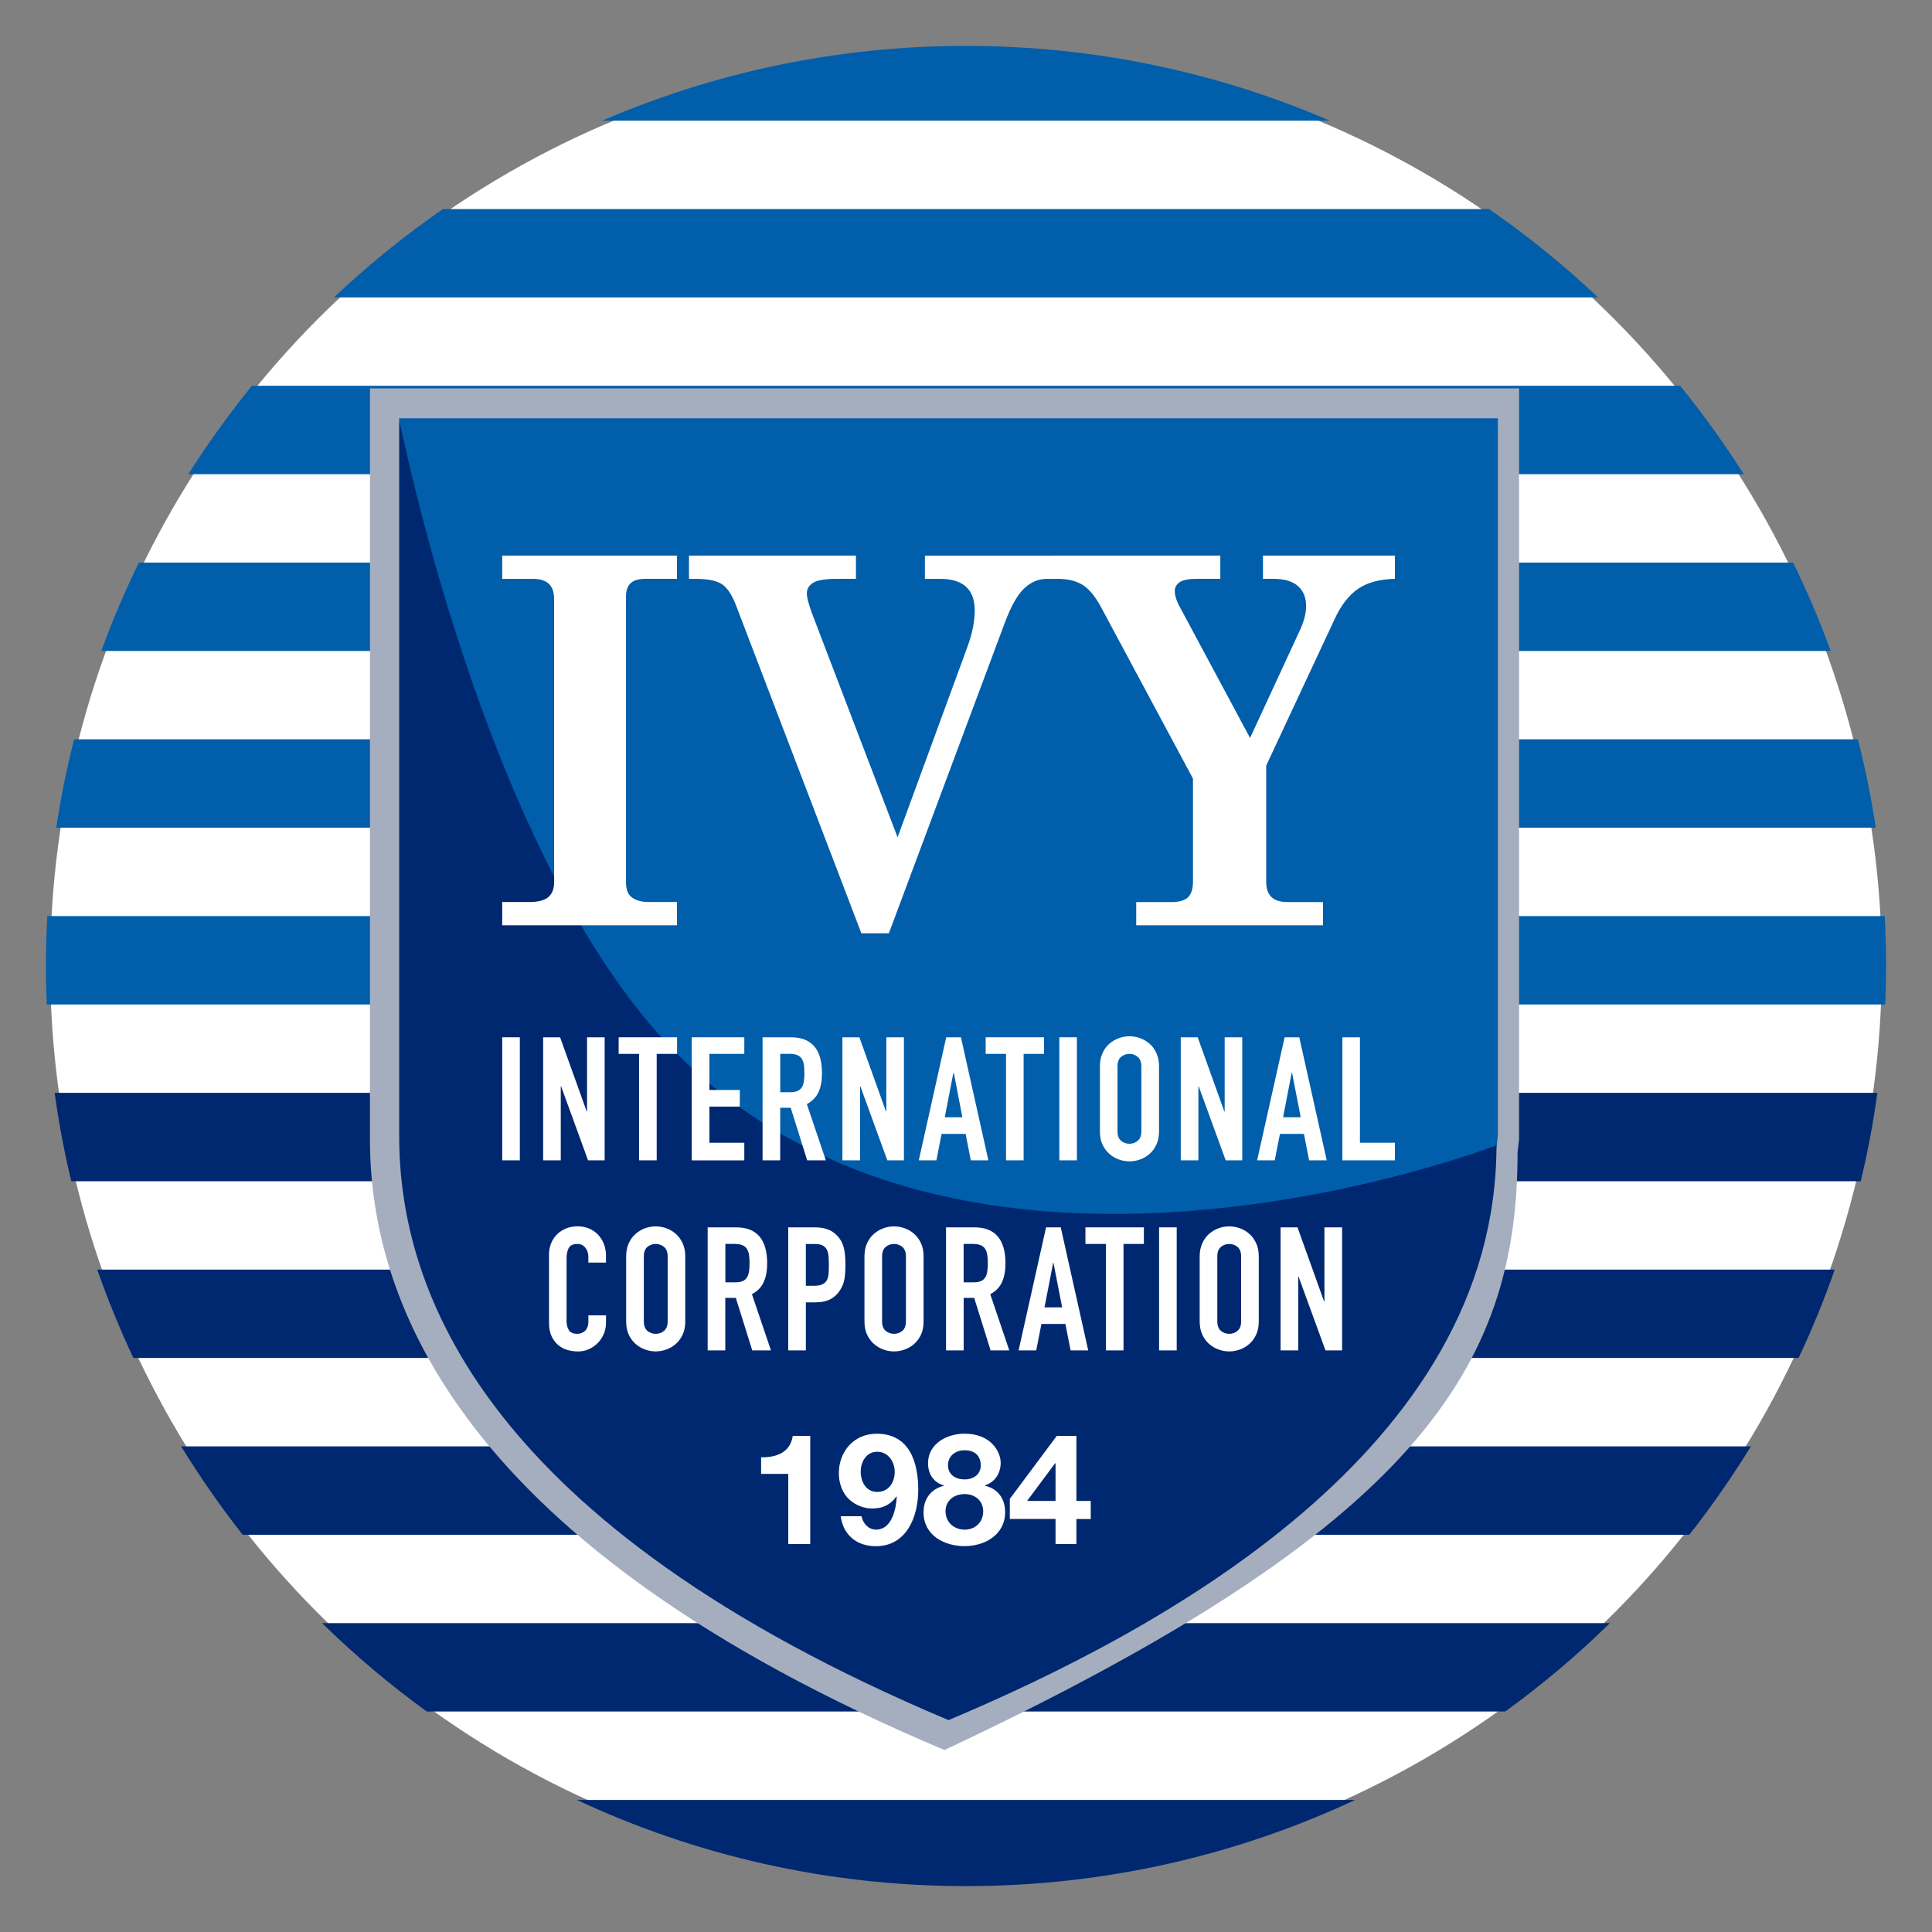
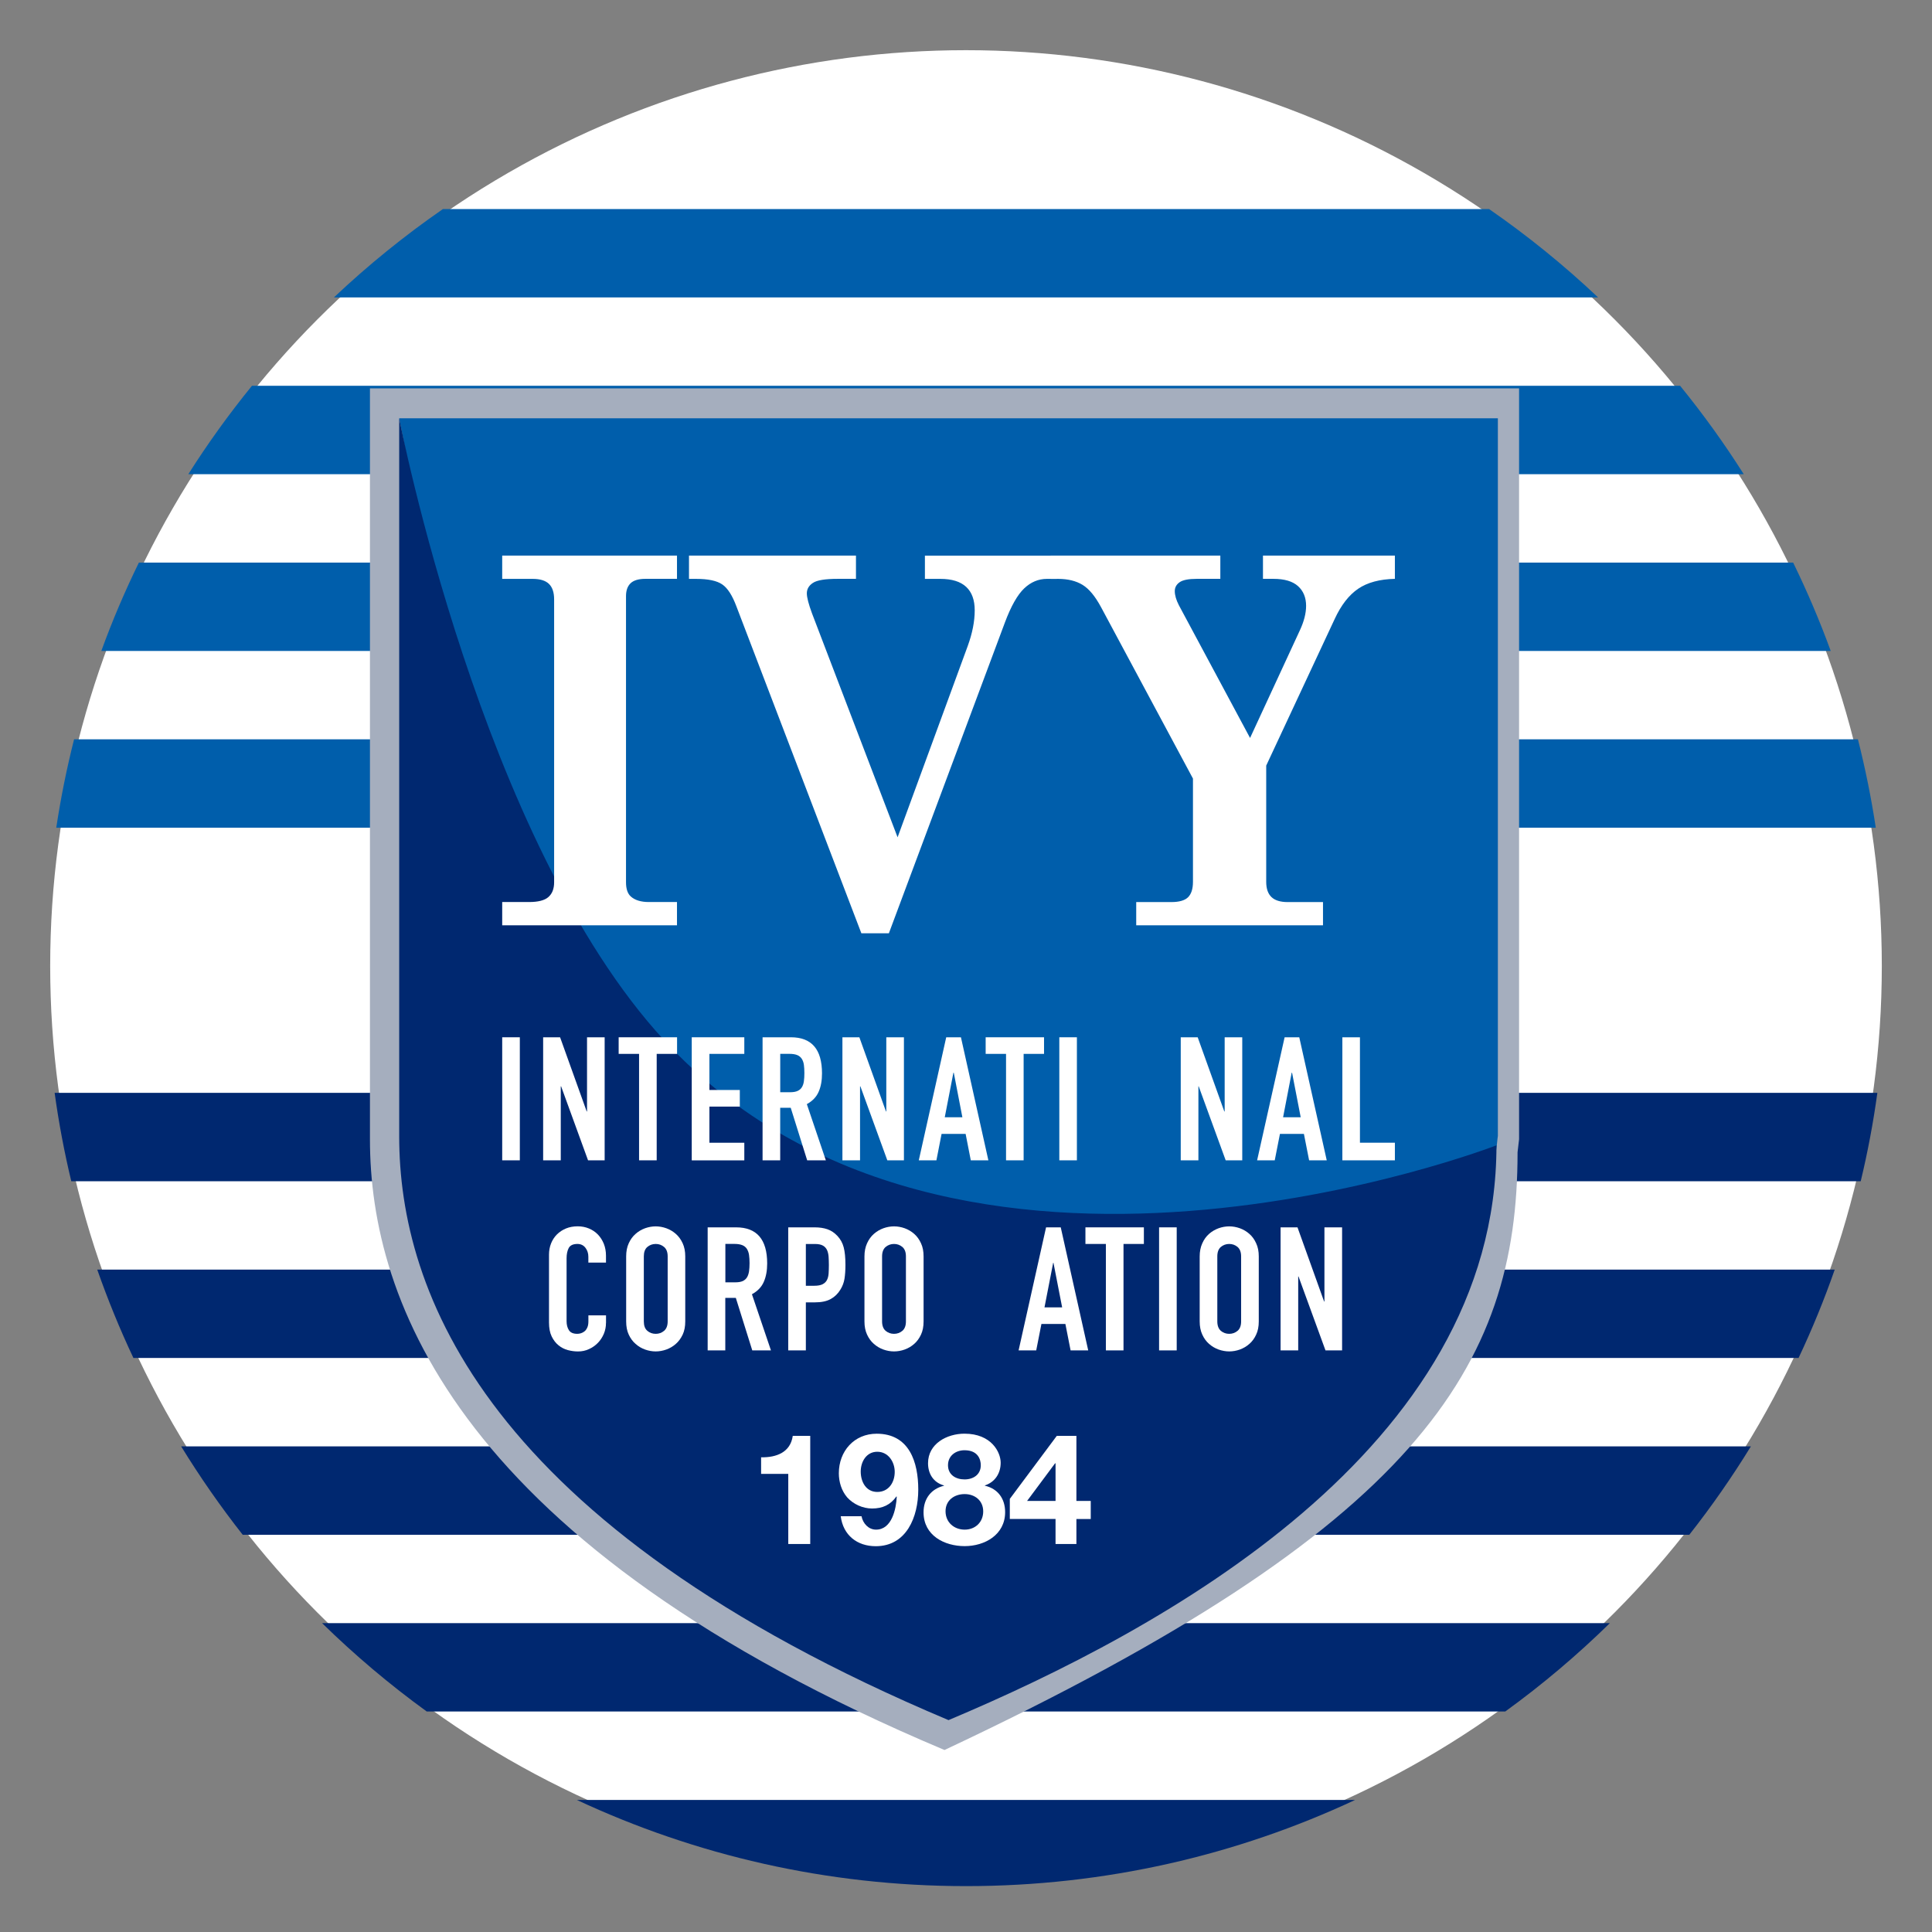
<svg xmlns="http://www.w3.org/2000/svg" id="_レイヤー_1" data-name="レイヤー_1" width="512" height="512" version="1.1" viewBox="0 0 512 512">
  <rect x="0" y="0" width="512" height="512" fill="#808080" stroke="none" />
  <defs>
    <style>
      .st0 {
        fill: #005eab;
      }

      .st1 {
        fill: #a5aebe;
      }

      .st2 {
        fill: #fff;
      }

      .st3 {
        fill: #002870;
      }
    </style>
  </defs>
  <circle class="st2" cx="256" cy="256" r="242.7" />
  <g>
    <g>
      <path class="st3" d="M64.33,406.73h383.35c5.88-7.47,11.33-15.29,16.32-23.42H48.01c4.99,8.13,10.44,15.95,16.31,23.42Z" />
      <path class="st3" d="M18.9,313.04h474.21c1.85-7.67,3.32-15.48,4.41-23.42H14.48c1.09,7.94,2.57,15.75,4.41,23.42Z" />
      <path class="st3" d="M256,499.84c36.86,0,71.8-8.19,103.13-22.84h-206.26c31.33,14.64,66.27,22.84,103.13,22.84Z" />
      <path class="st0" d="M14.91,219.35h482.19c-1.2-7.94-2.79-15.75-4.73-23.42H19.63c-1.94,7.67-3.52,15.48-4.72,23.42Z" />
      <path class="st3" d="M35.36,359.88h441.28c3.58-7.6,6.79-15.41,9.58-23.42H25.77c2.81,8,6,15.82,9.59,23.42Z" />
      <path class="st3" d="M113.1,453.57h285.8c9.83-7.12,19.09-14.95,27.73-23.42H85.36c8.65,8.47,17.92,16.3,27.74,23.42Z" />
      <path class="st0" d="M26.85,172.51h458.31c-2.92-8.01-6.25-15.82-9.96-23.42H36.81c-3.72,7.6-7.05,15.41-9.96,23.42Z" />
-       <path class="st0" d="M12.16,256c0,3.42.09,6.81.23,10.2h487.22c.14-3.39.22-6.78.22-10.2,0-4.44-.13-8.85-.36-13.23H12.53c-.23,4.38-.36,8.79-.36,13.23Z" />
-       <path class="st0" d="M256,12.16c-34.24,0-66.83,7.07-96.4,19.82h192.8c-29.57-12.75-62.16-19.82-96.4-19.82Z" />
      <path class="st0" d="M66.77,102.24c-6.06,7.45-11.7,15.27-16.86,23.42h412.2c-5.16-8.15-10.8-15.97-16.86-23.42H66.77Z" />
      <path class="st0" d="M394.63,55.4H117.38c-10.23,7.08-19.88,14.91-28.89,23.42h335.02c-9.01-8.51-18.66-16.34-28.89-23.42Z" />
    </g>
    <path class="st1" d="M402.57,301.92V102.92H98.04l.11.55c-.08-.35-.11-.55-.11-.55v199.01c0,42.83,23.54,107.64,152.26,161.84,125.39-58.91,151.87-101.47,151.87-158.42.24-1.82.32-3.03.4-3.43Z" />
    <g>
      <g>
        <path class="st0" d="M396.95,301.1V110.85H105.79l50.94,257.63c238.43,43.54,239.32-62.85,240.21-67.38Z" />
        <path class="st3" d="M176.01,275.67c-48.59-52.64-70.22-164.82-70.22-164.82v190.27c0,40.95,22.51,102.91,145.58,154.73,56.63-23.85,145.21-71.85,145.21-152.33,0,0-143.48,55.68-220.58-27.84Z" />
      </g>
      <g>
        <path class="st2" d="M133.09,147.24h46.32v6.16h-8.38c-1.79,0-3.1.39-3.91,1.16-.81.78-1.22,1.91-1.22,3.41v75.85c0,1.76.43,3.02,1.28,3.77,1.09.97,2.68,1.46,4.77,1.46h7.46v6.16h-46.32v-6.16h7.09c2.45,0,4.16-.44,5.16-1.33,1.01-.89,1.51-2.19,1.51-3.9v-74.98c0-1.85-.46-3.22-1.38-4.11-.92-.88-2.35-1.32-4.31-1.32h-8.07v-6.16Z" />
        <path class="st2" d="M182.59,147.24h44.25v6.16h-4.83c-3.3,0-5.49.35-6.57,1.07-1.08.71-1.62,1.63-1.62,2.78,0,1.06.46,2.83,1.37,5.3l22.68,59.34,18.58-50.67c1.24-3.4,1.86-6.56,1.86-9.47,0-2.74-.75-4.81-2.26-6.22-1.51-1.41-3.79-2.12-6.84-2.12h-4.1v-6.16h34.95v6.16h-2.63c-2.23,0-4.24.84-6.01,2.52-1.77,1.68-3.48,4.68-5.1,9.01l-30.76,82.39h-7.29l-33.09-86.57c-1.1-2.96-2.36-4.93-3.79-5.89-1.43-.98-3.73-1.46-6.9-1.46h-1.9v-6.16Z" />
        <path class="st2" d="M278.42,147.24h44.98v6.16h-6.22c-2.2,0-3.71.3-4.56.89-.86.6-1.29,1.39-1.29,2.36,0,1.1.37,2.36,1.1,3.77l18.85,35.15,13.2-28.53c1.09-2.34,1.65-4.5,1.65-6.49,0-2.21-.73-3.95-2.15-5.23-1.43-1.28-3.59-1.92-6.51-1.92h-2.77v-6.16h34.96v6.16c-4.03.09-7.28.96-9.72,2.62-2.45,1.66-4.52,4.32-6.22,7.99l-18.16,38.88v30.8c0,1.81.46,3.15,1.39,4.04.91.88,2.35,1.33,4.3,1.33h9.36v6.16h-49.5v-6.16h9.29c2.12,0,3.61-.44,4.46-1.29.86-.87,1.29-2.22,1.29-4.08v-27.36l-24.33-45.37c-1.56-2.91-3.19-4.9-4.92-5.96-1.73-1.06-3.9-1.59-6.5-1.59h-1.96v-6.16Z" />
      </g>
      <g>
        <path class="st2" d="M133.09,274.89h4.67v32.61h-4.67v-32.61Z" />
        <path class="st2" d="M143.94,274.89h4.49l7.05,19.65h.09v-19.65h4.67v32.61h-4.4l-7.14-19.61h-.09v19.61h-4.67v-32.61Z" />
        <path class="st2" d="M169.36,279.29h-5.41v-4.4h15.48v4.4h-5.4v28.21h-4.67v-28.21Z" />
        <path class="st2" d="M183.32,274.89h13.93v4.4h-9.25v9.57h8.06v4.4h-8.06v9.58h9.25v4.67h-13.93v-32.61Z" />
        <path class="st2" d="M202.1,274.89h7.5c5.5,0,8.24,3.19,8.24,9.57,0,1.9-.29,3.52-.89,4.87-.59,1.37-1.64,2.46-3.13,3.28l5.04,14.89h-4.95l-4.36-13.93h-2.79v13.93h-4.67v-32.61ZM206.77,289.45h2.66c.82,0,1.48-.12,1.96-.35.49-.22.87-.56,1.12-.98.27-.43.44-.95.53-1.58.09-.62.13-1.34.13-2.18s-.05-1.54-.13-2.17c-.09-.63-.28-1.16-.57-1.61-.29-.43-.69-.77-1.21-.98-.53-.21-1.21-.32-2.07-.32h-2.42v10.16Z" />
        <path class="st2" d="M223.26,274.89h4.48l7.05,19.65h.09v-19.65h4.67v32.61h-4.4l-7.14-19.61h-.09v19.61h-4.67v-32.61Z" />
        <path class="st2" d="M250.77,274.89h3.89l7.27,32.61h-4.66l-1.37-7.01h-6.37l-1.37,7.01h-4.67l7.27-32.61ZM252.75,284.28h-.09l-2.29,11.81h4.67l-2.28-11.81Z" />
        <path class="st2" d="M266.62,279.29h-5.41v-4.4h15.47v4.4h-5.41v28.21h-4.66v-28.21Z" />
        <path class="st2" d="M280.73,274.89h4.66v32.61h-4.66v-32.61Z" />
-         <path class="st2" d="M291.49,282.59c0-1.31.22-2.48.68-3.48.46-1.02,1.06-1.84,1.81-2.5.75-.65,1.59-1.15,2.52-1.49.93-.34,1.87-.5,2.82-.5s1.89.16,2.82.5c.93.34,1.76.84,2.52,1.49.75.66,1.36,1.48,1.8,2.5.47,1,.7,2.17.7,3.48v17.22c0,1.34-.23,2.51-.7,3.5-.45,1-1.05,1.82-1.8,2.47-.76.66-1.59,1.15-2.52,1.49-.93.34-1.87.5-2.82.5s-1.89-.16-2.82-.5c-.93-.33-1.77-.83-2.52-1.49-.75-.65-1.35-1.48-1.81-2.47-.47-.99-.68-2.16-.68-3.5v-17.22ZM296.15,299.81c0,1.13.31,1.96.93,2.5.63.53,1.37.8,2.23.8s1.6-.27,2.21-.8c.63-.53.95-1.36.95-2.5v-17.22c0-1.13-.32-1.96-.95-2.5-.61-.53-1.36-.8-2.21-.8s-1.6.27-2.23.8c-.62.54-.93,1.37-.93,2.5v17.22Z" />
        <path class="st2" d="M312.91,274.89h4.49l7.05,19.65h.1v-19.65h4.66v32.61h-4.39l-7.15-19.61h-.08v19.61h-4.68v-32.61Z" />
        <path class="st2" d="M340.44,274.89h3.88l7.28,32.61h-4.67l-1.38-7.01h-6.35l-1.38,7.01h-4.67l7.29-32.61ZM342.41,284.28h-.1l-2.28,11.81h4.67l-2.29-11.81Z" />
        <path class="st2" d="M355.73,274.89h4.67v27.94h9.26v4.67h-13.92v-32.61Z" />
        <path class="st2" d="M160.59,350.59c0,1.02-.19,1.97-.57,2.89-.39.91-.91,1.71-1.58,2.4-.67.69-1.46,1.24-2.36,1.65-.9.42-1.87.62-2.9.62-.89,0-1.78-.12-2.7-.36-.92-.25-1.74-.67-2.47-1.27-.73-.59-1.34-1.38-1.81-2.35-.48-.98-.71-2.22-.71-3.71v-17.95c0-1.07.18-2.07.55-2.99.36-.91.88-1.7,1.55-2.38.68-.67,1.48-1.2,2.4-1.58.93-.38,1.96-.57,3.1-.57,1.07,0,2.06.19,2.97.57.92.38,1.71.91,2.38,1.6.67.69,1.19,1.52,1.58,2.47.38.96.57,2.01.57,3.15v1.83h-4.67v-1.56c0-.91-.26-1.71-.78-2.38-.52-.67-1.23-1.01-2.11-1.01-1.16,0-1.93.37-2.31,1.07-.38.72-.57,1.64-.57,2.73v16.68c0,.94.21,1.74.62,2.38.41.64,1.15.96,2.22.96.3,0,.63-.05.99-.16.34-.11.67-.29.96-.53.29-.24.52-.58.71-1.01.19-.42.28-.96.28-1.6v-1.6h4.67v2.01Z" />
        <path class="st2" d="M165.94,332.96c0-1.31.22-2.47.68-3.47.46-1.02,1.06-1.84,1.82-2.5.74-.66,1.58-1.15,2.51-1.49.93-.33,1.87-.5,2.81-.5s1.89.17,2.82.5c.93.34,1.77.83,2.52,1.49.75.66,1.35,1.48,1.82,2.5.46,1,.68,2.16.68,3.47v17.22c0,1.35-.22,2.52-.68,3.5-.47.99-1.07,1.82-1.82,2.47-.75.66-1.58,1.15-2.52,1.49-.93.33-1.87.5-2.82.5s-1.88-.17-2.81-.5c-.93-.33-1.77-.83-2.51-1.49-.76-.65-1.36-1.48-1.82-2.47-.46-.99-.68-2.15-.68-3.5v-17.22ZM170.62,350.18c0,1.13.3,1.96.93,2.5.62.53,1.37.8,2.22.8s1.6-.27,2.22-.8c.63-.54.95-1.37.95-2.5v-17.22c0-1.13-.32-1.96-.95-2.5-.63-.53-1.36-.8-2.22-.8s-1.6.28-2.22.8c-.63.54-.93,1.37-.93,2.5v17.22Z" />
        <path class="st2" d="M187.56,325.26h7.51c5.49,0,8.24,3.19,8.24,9.57,0,1.9-.3,3.52-.9,4.88-.59,1.36-1.63,2.45-3.14,3.28l5.04,14.88h-4.95l-4.36-13.92h-2.79v13.92h-4.67v-32.61ZM192.23,339.83h2.65c.83,0,1.48-.12,1.97-.34.49-.24.86-.56,1.12-.99.26-.43.43-.95.53-1.58.09-.63.14-1.35.14-2.17s-.05-1.56-.14-2.18c-.09-.63-.29-1.15-.57-1.61-.29-.44-.69-.77-1.21-.98-.52-.21-1.21-.33-2.07-.33h-2.42v10.17Z" />
        <path class="st2" d="M208.9,325.26h7c1.29,0,2.41.17,3.39.51.97.34,1.86.93,2.65,1.78.79.85,1.35,1.85,1.65,3.01.3,1.14.46,2.69.46,4.64,0,1.44-.09,2.66-.25,3.69-.17,1.03-.53,1.98-1.08,2.86-.64,1.08-1.5,1.91-2.56,2.5-1.07.6-2.48.89-4.21.89h-2.39v12.73h-4.67v-32.61ZM213.57,340.74h2.24c.94,0,1.68-.14,2.2-.41.52-.27.9-.64,1.14-1.11.25-.48.39-1.05.44-1.72.04-.68.07-1.43.07-2.24,0-.76-.03-1.49-.07-2.18-.05-.69-.18-1.28-.41-1.79-.23-.5-.59-.9-1.08-1.18-.49-.29-1.2-.44-2.11-.44h-2.43v11.08Z" />
        <path class="st2" d="M229.09,332.96c0-1.31.23-2.47.69-3.47.46-1.02,1.06-1.84,1.81-2.5.76-.66,1.59-1.15,2.52-1.49.93-.33,1.87-.5,2.82-.5s1.89.17,2.82.5c.93.34,1.77.83,2.52,1.49.75.66,1.35,1.48,1.81,2.5.47,1,.68,2.16.68,3.47v17.22c0,1.35-.22,2.52-.68,3.5-.46.99-1.06,1.82-1.81,2.47-.75.66-1.58,1.15-2.52,1.49-.93.33-1.87.5-2.82.5s-1.89-.17-2.82-.5c-.93-.33-1.76-.83-2.52-1.49-.75-.65-1.35-1.48-1.81-2.47-.46-.99-.69-2.15-.69-3.5v-17.22ZM233.76,350.18c0,1.13.32,1.96.94,2.5.63.53,1.37.8,2.22.8s1.59-.27,2.22-.8c.63-.54.94-1.37.94-2.5v-17.22c0-1.13-.31-1.96-.94-2.5-.63-.53-1.37-.8-2.22-.8s-1.59.28-2.22.8c-.62.54-.94,1.37-.94,2.5v17.22Z" />
-         <path class="st2" d="M250.71,325.26h7.51c5.5,0,8.24,3.19,8.24,9.57,0,1.9-.3,3.52-.89,4.88-.59,1.36-1.64,2.45-3.14,3.28l5.04,14.88h-4.95l-4.35-13.92h-2.79v13.92h-4.67v-32.61ZM255.37,339.83h2.66c.82,0,1.48-.12,1.97-.34.49-.24.86-.56,1.12-.99.26-.43.44-.95.52-1.58.1-.63.14-1.35.14-2.17s-.05-1.56-.14-2.18c-.09-.63-.28-1.15-.56-1.61-.29-.44-.7-.77-1.22-.98-.52-.21-1.21-.33-2.06-.33h-2.43v10.17Z" />
        <path class="st2" d="M277.22,325.26h3.89l7.28,32.61h-4.67l-1.38-7.01h-6.35l-1.38,7.01h-4.67l7.28-32.61ZM279.18,334.66h-.08l-2.3,11.81h4.68l-2.3-11.81Z" />
        <path class="st2" d="M293.06,329.66h-5.41v-4.4h15.49v4.4h-5.4v28.21h-4.67v-28.21Z" />
        <path class="st2" d="M307.17,325.26h4.67v32.61h-4.67v-32.61Z" />
        <path class="st2" d="M317.93,332.96c0-1.31.23-2.47.69-3.47.45-1.02,1.05-1.84,1.8-2.5.75-.66,1.6-1.15,2.52-1.49.93-.33,1.87-.5,2.82-.5s1.88.17,2.82.5c.93.34,1.77.83,2.51,1.49.76.66,1.35,1.48,1.81,2.5.47,1,.69,2.16.69,3.47v17.22c0,1.35-.22,2.52-.69,3.5-.45.99-1.05,1.82-1.81,2.47-.74.66-1.58,1.15-2.51,1.49-.93.33-1.87.5-2.82.5s-1.88-.17-2.82-.5c-.92-.33-1.77-.83-2.52-1.49-.75-.65-1.35-1.48-1.8-2.47-.46-.99-.69-2.15-.69-3.5v-17.22ZM322.6,350.18c0,1.13.32,1.96.93,2.5.64.53,1.37.8,2.22.8s1.59-.27,2.22-.8c.63-.54.94-1.37.94-2.5v-17.22c0-1.13-.32-1.96-.94-2.5-.63-.53-1.37-.8-2.22-.8s-1.59.28-2.22.8c-.62.54-.93,1.37-.93,2.5v17.22Z" />
        <path class="st2" d="M339.36,325.26h4.49l7.05,19.65h.09v-19.65h4.68v32.61h-4.4l-7.15-19.59h-.08v19.59h-4.67v-32.61Z" />
      </g>
    </g>
    <g>
      <path class="st2" d="M214.72,409.18h-5.82v-18.59h-7.2v-4.39c4.05.08,7.78-1.31,8.39-5.68h4.63v28.66Z" />
      <path class="st2" d="M228.31,401.81c.37,1.92,1.85,3.56,3.85,3.56,4.22,0,5.33-5.53,5.49-8.72l-.09-.08c-1.59,2.25-3.68,3.2-6.46,3.2-2.46,0-4.96-1.14-6.59-2.95-1.51-1.76-2.21-4.13-2.21-6.39,0-5.85,4.06-10.48,10.03-10.48,8.68,0,11.02,7.57,11.02,14.82s-3.12,14.99-11.26,14.99c-4.95,0-8.64-2.9-9.29-7.94h5.52ZM237.11,390.06c0-2.66-1.72-5.33-4.62-5.33s-4.39,2.66-4.39,5.24c0,2.71,1.39,5.41,4.39,5.41s4.62-2.5,4.62-5.32Z" />
      <path class="st2" d="M255.61,379.94c7.13,0,9.58,4.91,9.58,7.7s-1.48,5.12-4.18,6.01v.08c3.4.78,5.36,3.4,5.36,7,0,6.02-5.41,9.01-10.73,9.01s-10.89-2.78-10.89-8.96c0-3.64,2.05-6.23,5.41-7.04v-.08c-2.79-.78-4.22-3.07-4.22-5.9,0-5.16,5-7.82,9.66-7.82ZM255.65,405.37c2.79,0,4.91-1.96,4.91-4.83s-2.21-4.59-4.91-4.59-5.07,1.6-5.07,4.55,2.28,4.87,5.07,4.87ZM255.61,392.06c2.38,0,4.31-1.31,4.31-3.76,0-1.48-.7-3.97-4.31-3.97-2.33,0-4.38,1.44-4.38,3.97s2.05,3.76,4.38,3.76Z" />
      <path class="st2" d="M279.73,402.54h-12.12v-5.32l12.45-16.7h5.2v17.24h3.8v4.79h-3.8v6.63h-5.53v-6.63ZM279.73,387.8h-.13l-7.41,9.96h7.54v-9.96Z" />
    </g>
  </g>
</svg>